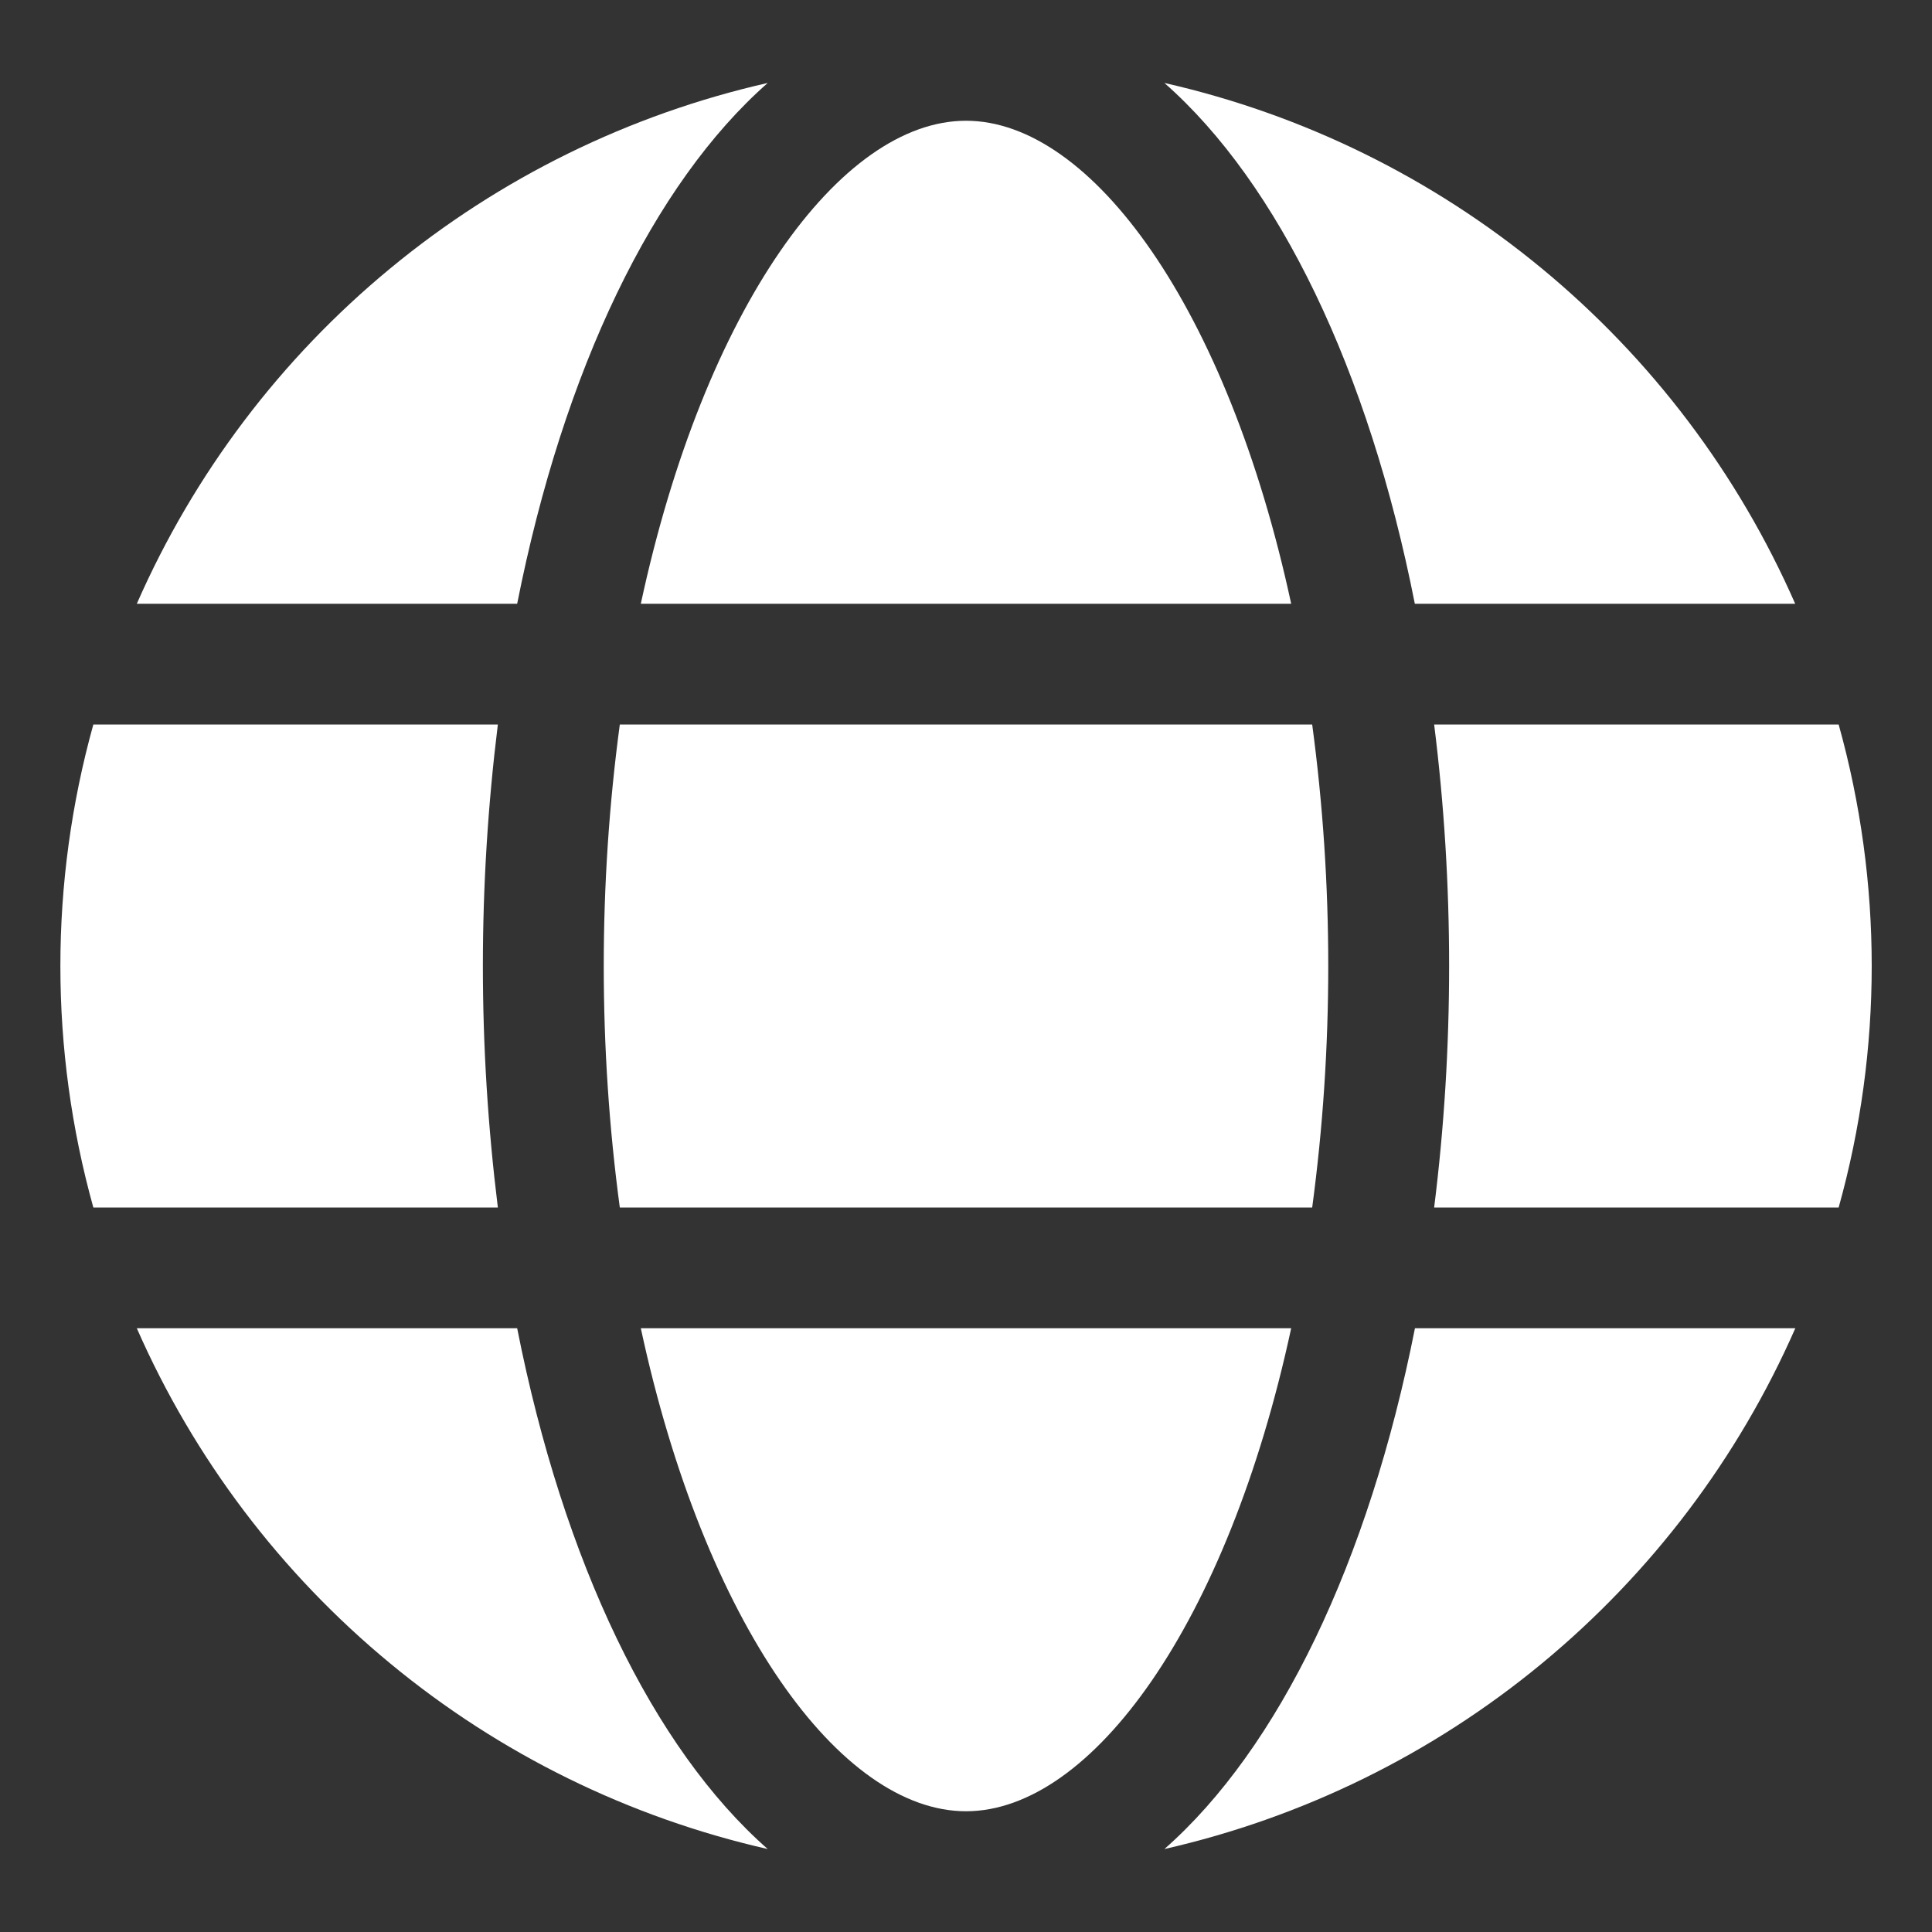
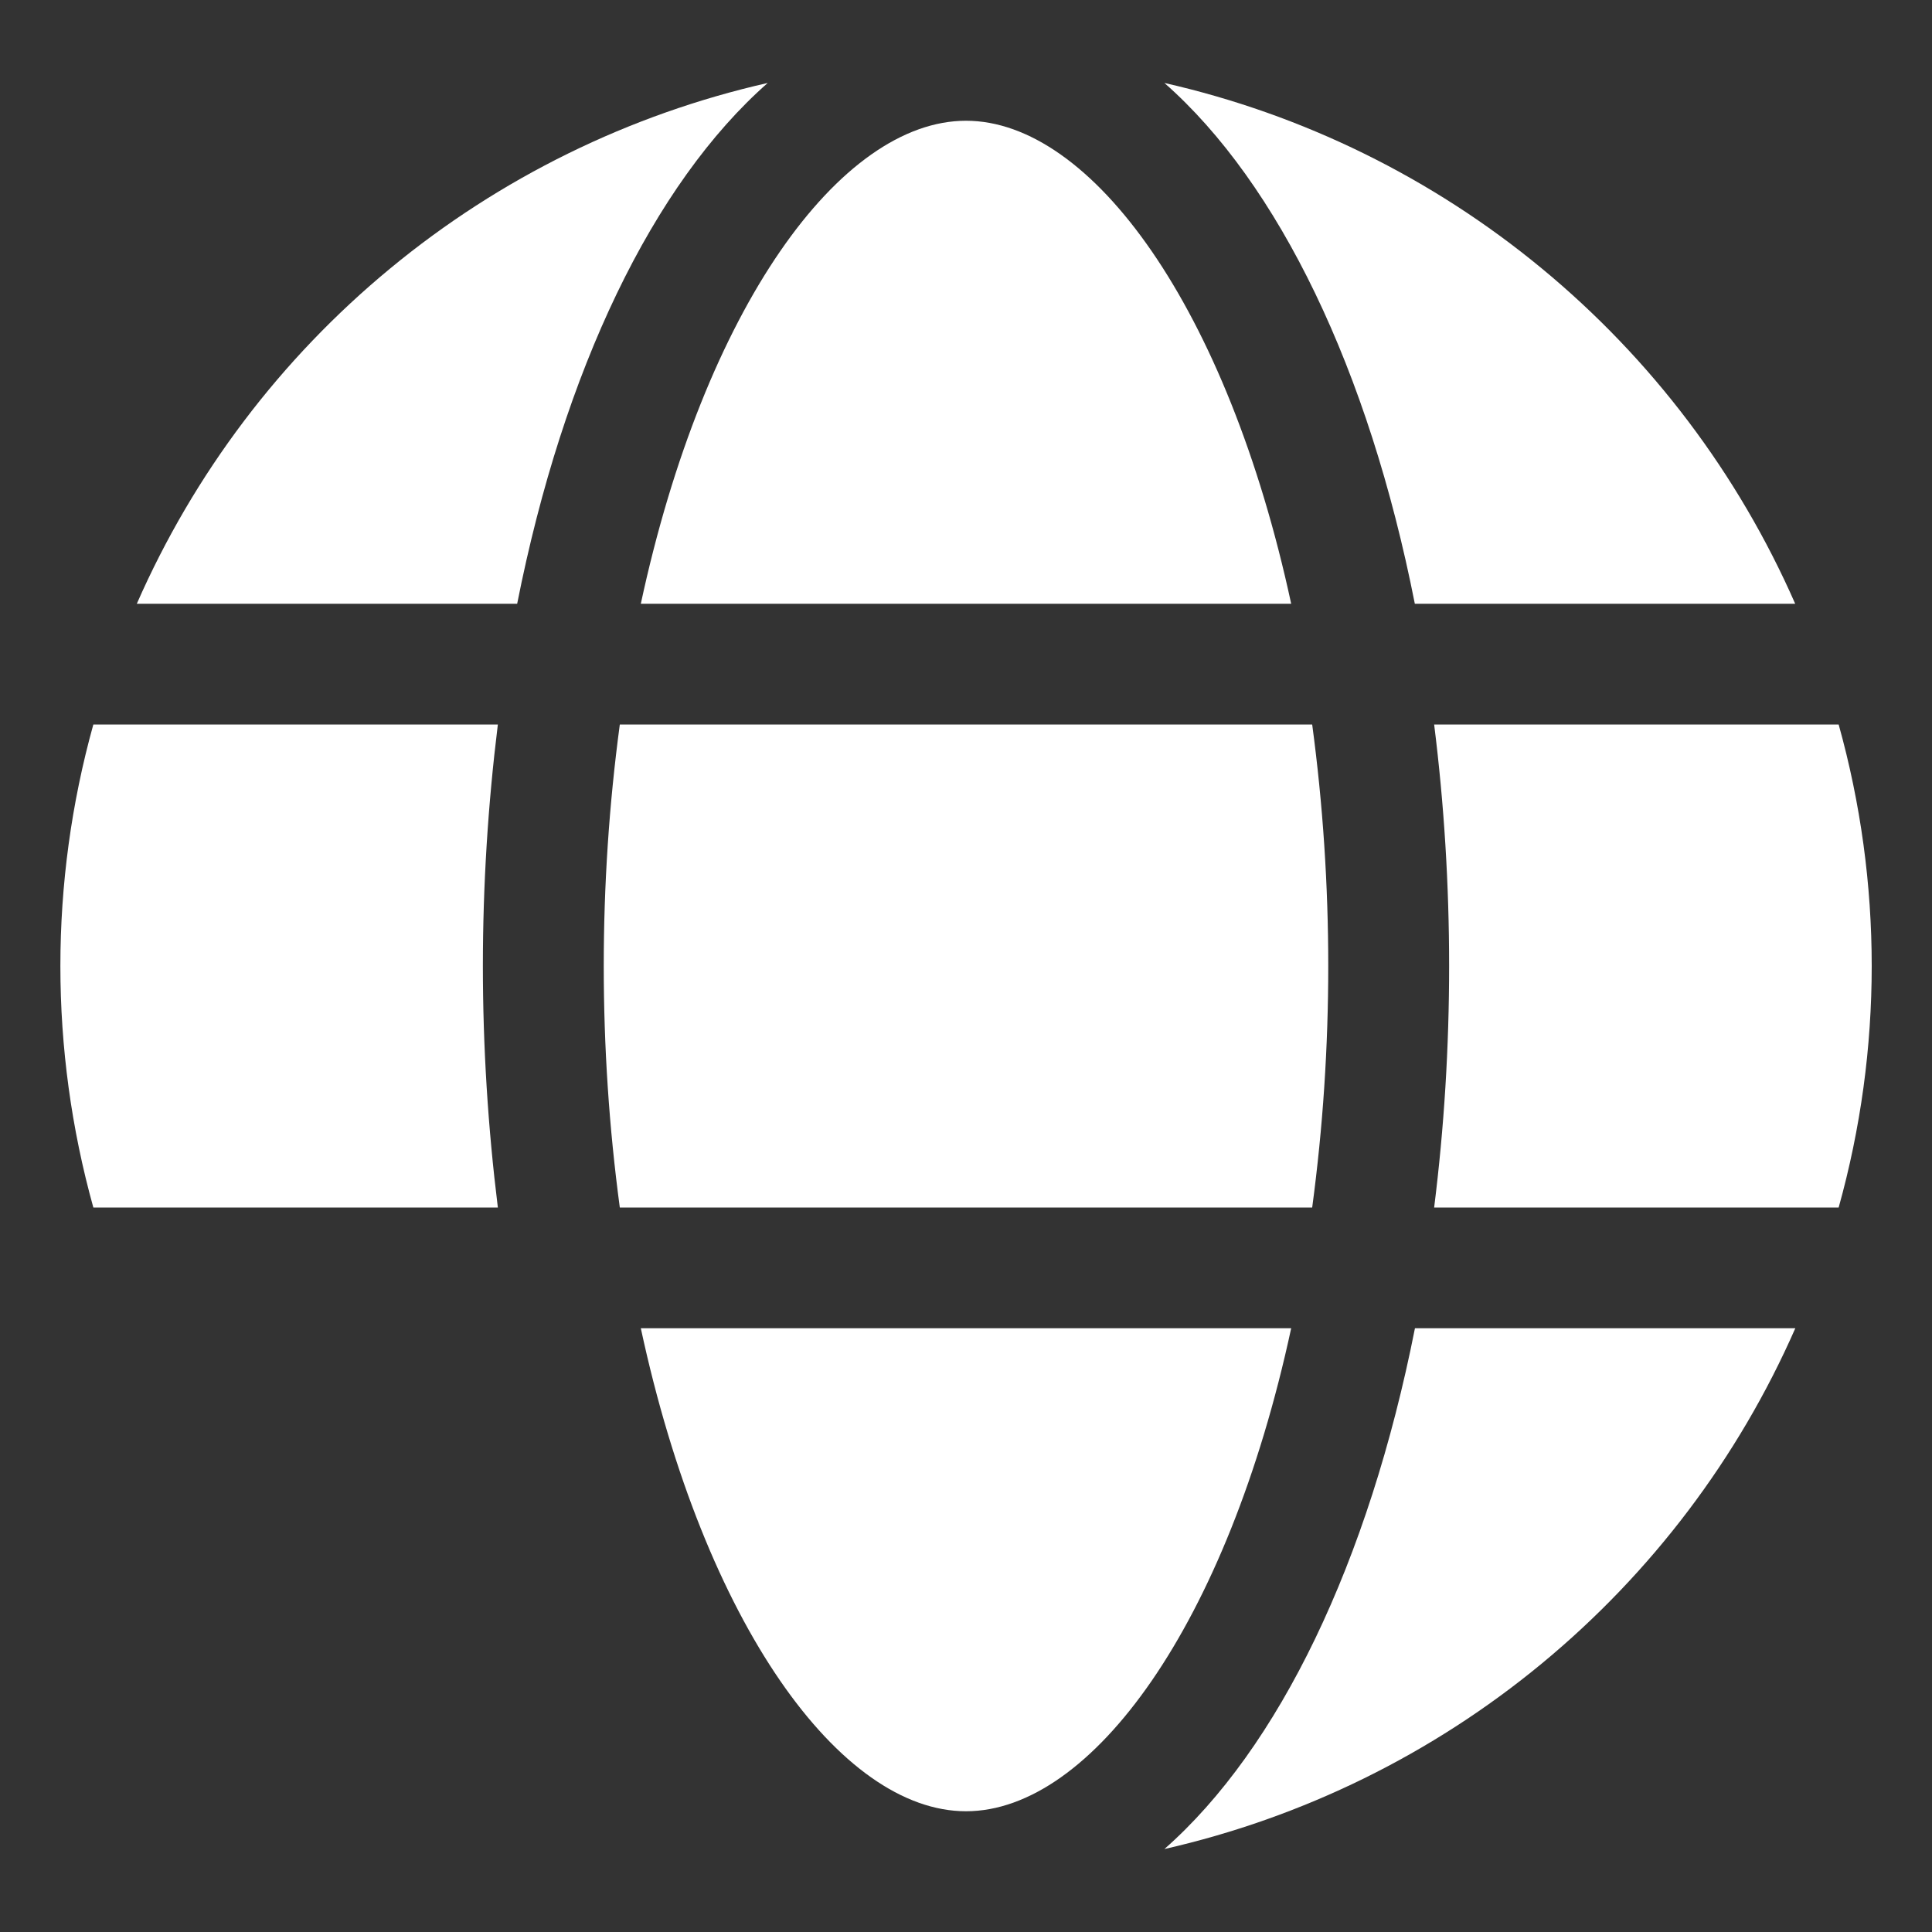
<svg xmlns="http://www.w3.org/2000/svg" width="16" height="16" viewBox="0 0 16 16" fill="none">
  <rect x="0" y="0" width="16" height="16" fill="#333333" stroke="none" />
  <g clip-path="url(#clip0_102_1185)">
    <path d="M10.693 5C10.165 2.55 9.04 1 8 1C6.959 1 5.834 2.55 5.307 5H10.693Z" fill="white" />
    <path d="M5 8C5 8.669 5.044 9.337 5.133 10H10.867C10.956 9.337 11 8.669 11 8C11 7.331 10.956 6.663 10.867 6H5.133C5.044 6.663 5 7.331 5 8Z" fill="white" />
    <path d="M5.307 11C5.834 13.45 6.959 15 8 15C9.04 15 10.165 13.45 10.693 11H5.307Z" fill="white" />
    <path d="M11.717 5H14.867C14.394 3.922 13.675 2.971 12.767 2.222C11.86 1.473 10.79 0.947 9.643 0.687C10.591 1.521 11.335 3.064 11.717 5Z" fill="white" />
    <path d="M15.227 6H11.877C11.96 6.663 12.001 7.331 12.001 8C12.001 8.669 11.96 9.337 11.877 10H15.227C15.592 8.692 15.592 7.308 15.227 6H15.227Z" fill="white" />
    <path d="M9.643 15.313C10.79 15.052 11.86 14.527 12.768 13.777C13.675 13.028 14.395 12.077 14.868 11H11.718C11.335 12.935 10.591 14.479 9.643 15.313Z" fill="white" />
-     <path d="M4.283 11H1.133C1.606 12.077 2.325 13.028 3.233 13.777C4.14 14.527 5.211 15.052 6.358 15.313C5.409 14.479 4.665 12.935 4.283 11Z" fill="white" />
    <path d="M6.358 0.687C5.211 0.947 4.14 1.473 3.233 2.222C2.325 2.971 1.606 3.922 1.133 5H4.283C4.666 3.064 5.41 1.521 6.358 0.687Z" fill="white" />
    <path d="M3.999 8C3.999 7.331 4.041 6.663 4.123 6H0.773C0.409 7.308 0.409 8.692 0.773 10H4.123C4.041 9.337 3.999 8.669 3.999 8Z" fill="white" />
  </g>
  <defs>
    <clipPath id="clip0_102_1185">
      <rect width="16" height="16" fill="white" />
    </clipPath>
  </defs>
</svg>